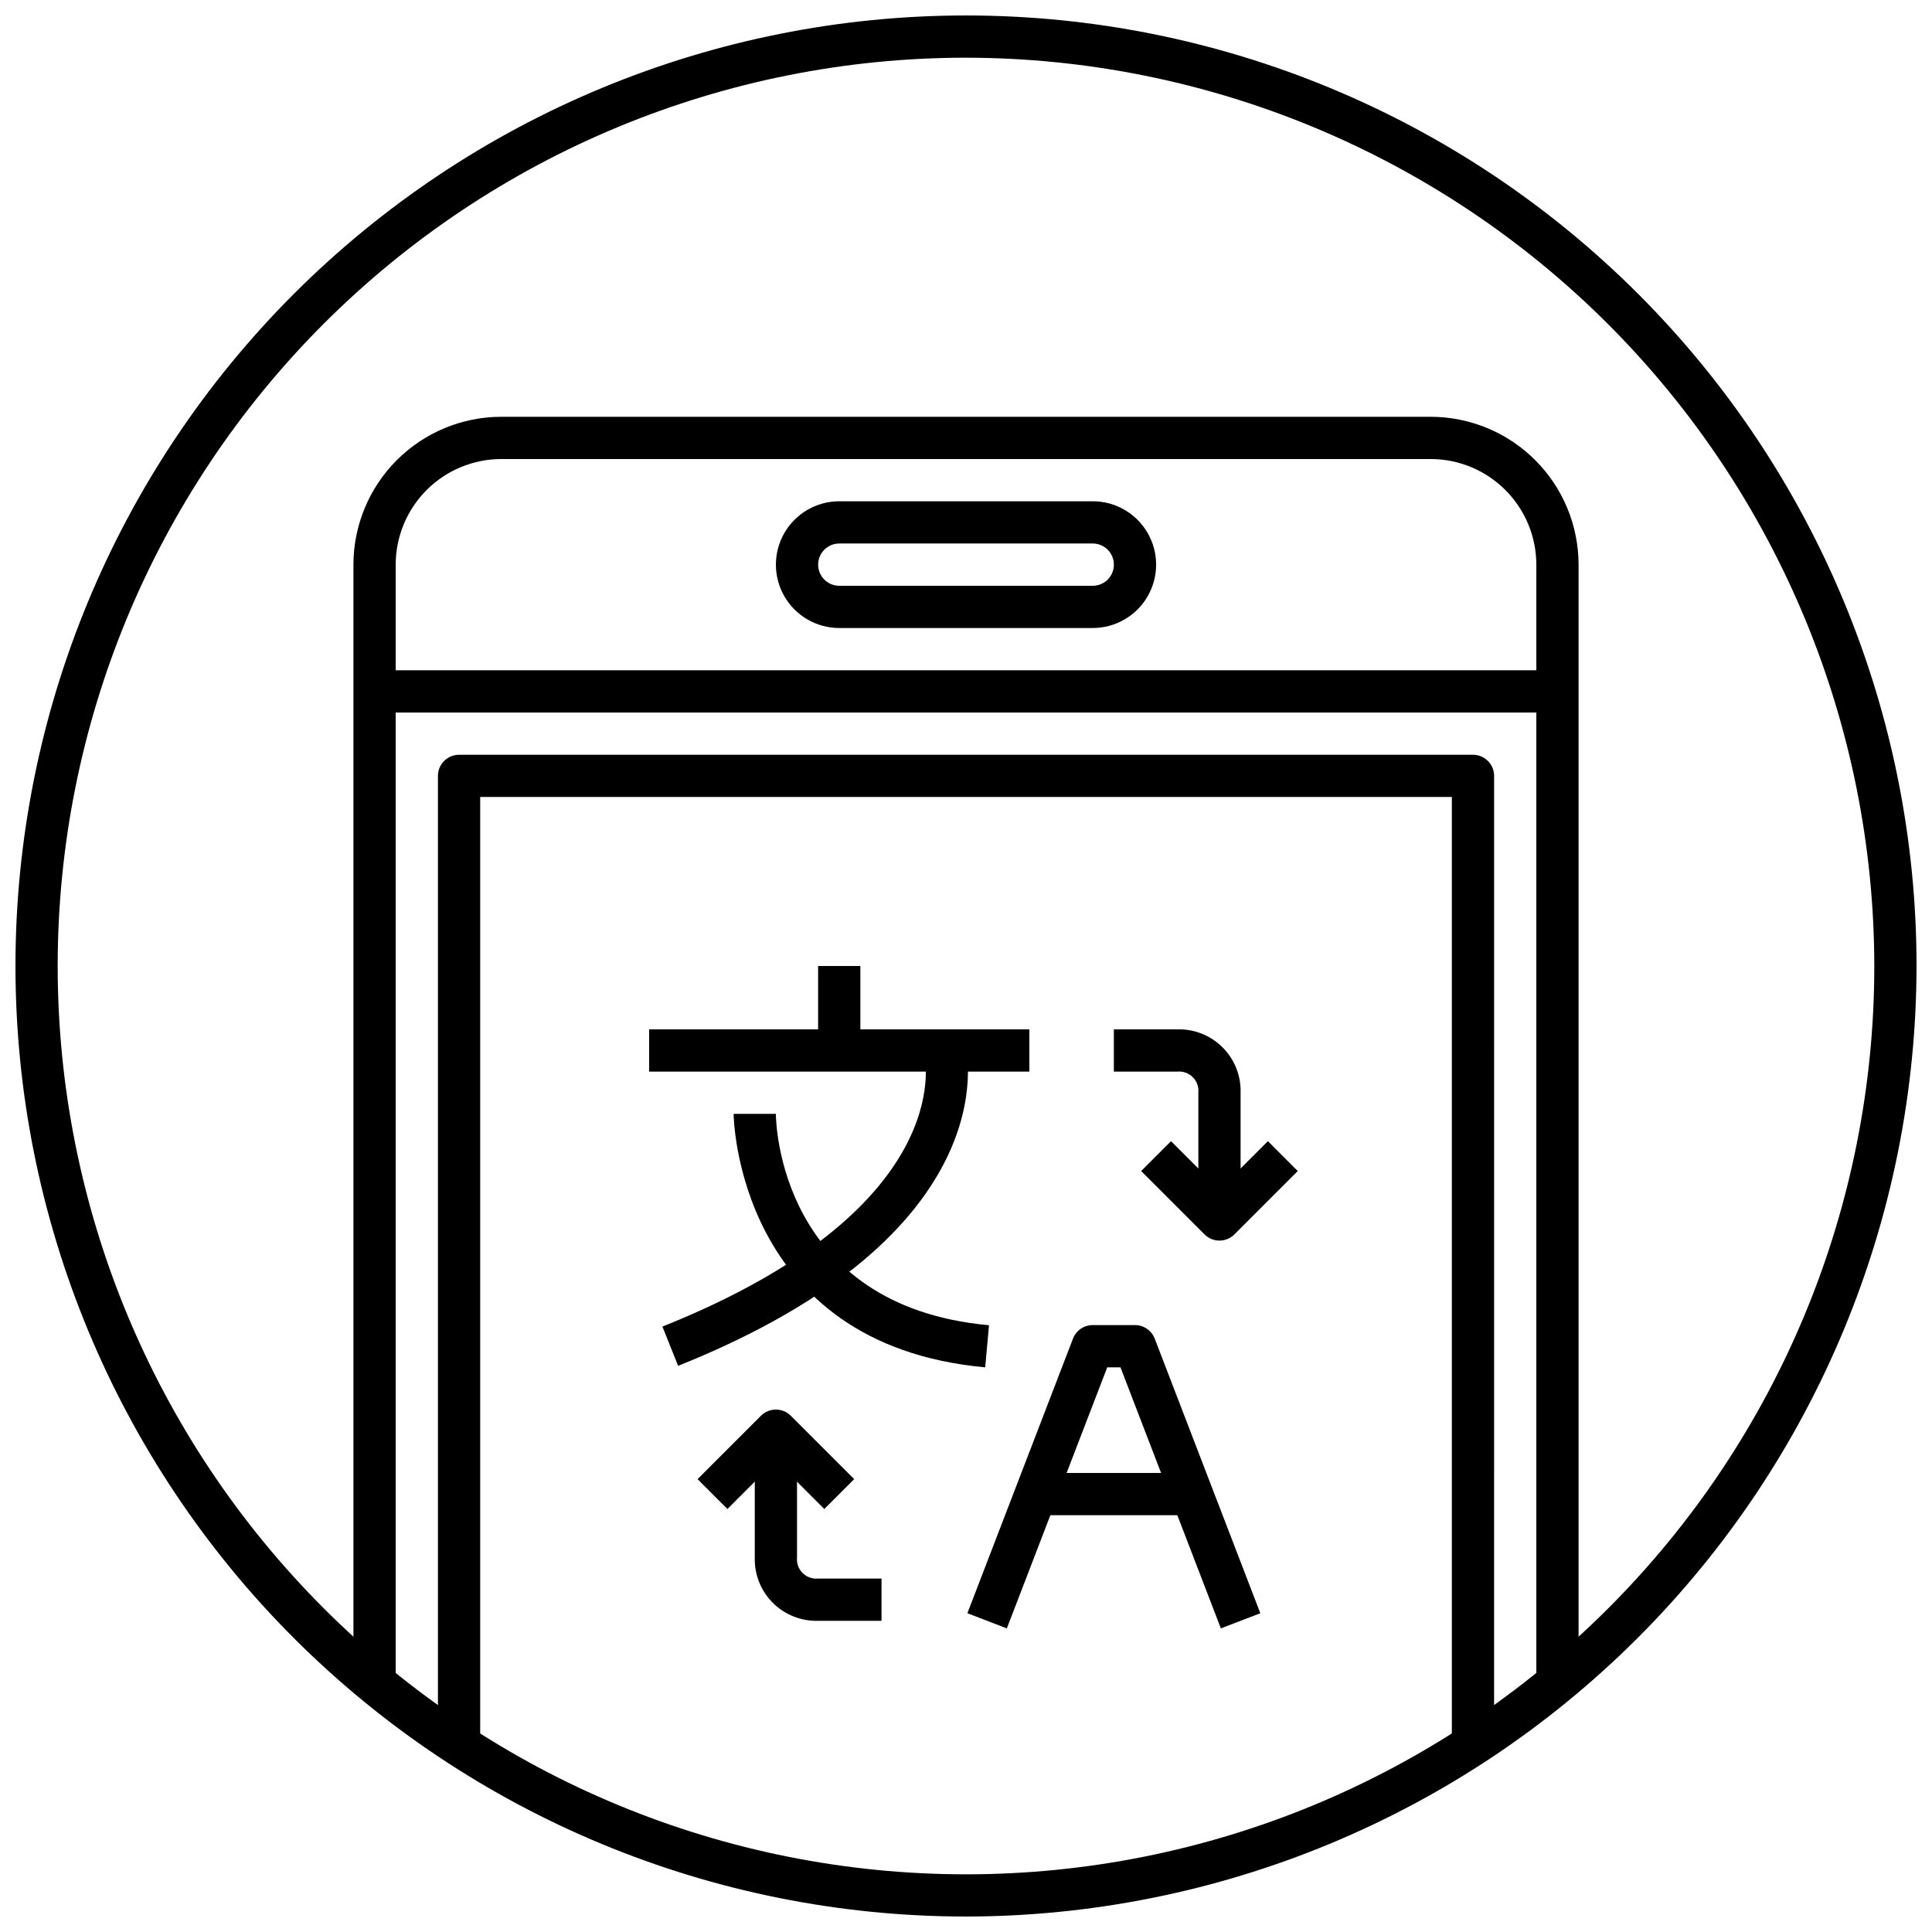
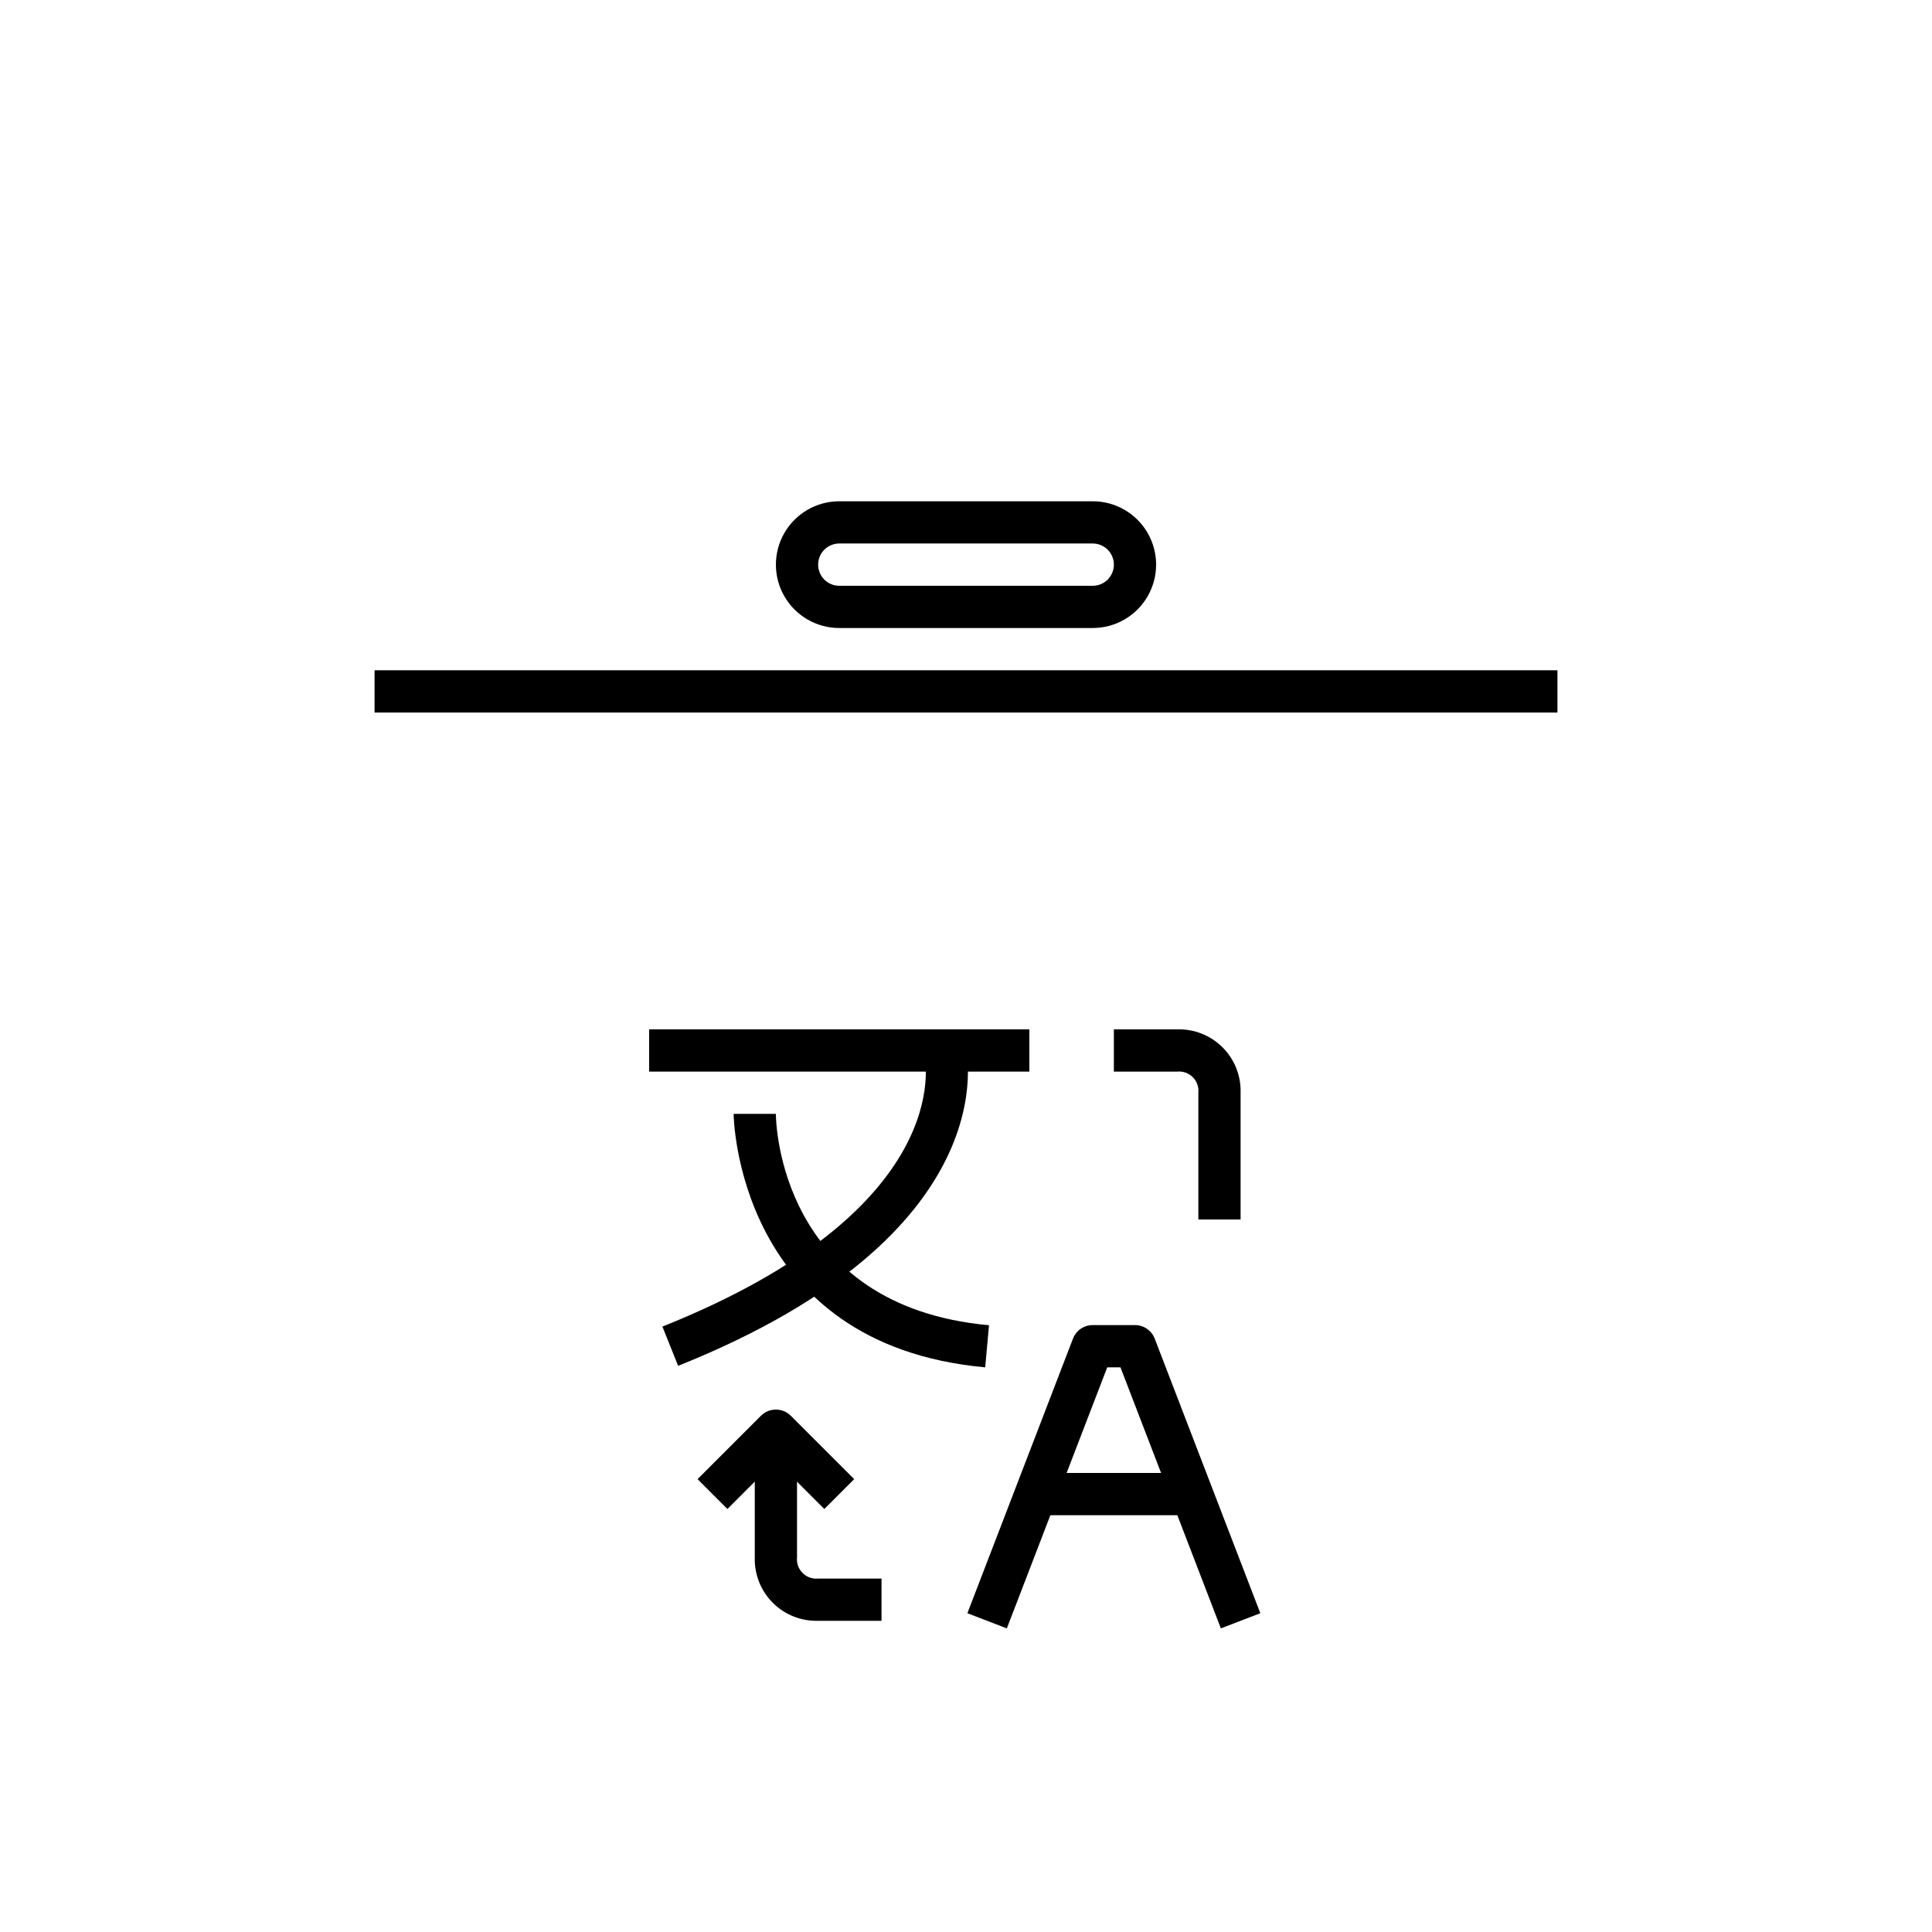
<svg xmlns="http://www.w3.org/2000/svg" width="800px" height="800px" version="1.1" viewBox="144 144 512 512">
  <defs>
    <clipPath id="a">
      <path d="m148.09 148.09h503.81v503.81h-503.81z" />
    </clipPath>
  </defs>
  <g clip-path="url(#a)">
-     <path d="m400 651.9c-66.812 0-130.88-26.539-178.12-73.781-47.242-47.242-73.781-111.31-73.781-178.12 0-66.812 26.539-130.88 73.781-178.12s111.31-73.781 178.12-73.781c66.809 0 130.88 26.539 178.12 73.781 47.242 47.242 73.781 111.31 73.781 178.12-0.074 66.785-26.641 130.81-73.863 178.04-47.227 47.223-111.25 73.789-178.04 73.863zm0-492.61c-63.84 0-125.07 25.359-170.21 70.504-45.145 45.141-70.504 106.37-70.504 170.21s25.359 125.06 70.504 170.21c45.141 45.141 106.37 70.5 170.21 70.5s125.06-25.359 170.21-70.5c45.141-45.145 70.5-106.37 70.5-170.21-0.07-63.82-25.457-125-70.582-170.13s-106.31-70.508-170.12-70.582z" />
-   </g>
-   <path d="m562.34 590.33h-11.195v-296.69c-0.008-7.422-2.961-14.535-8.207-19.785-5.246-5.246-12.359-8.199-19.781-8.207h-246.31c-7.418 0.008-14.535 2.961-19.781 8.207-5.246 5.25-8.199 12.363-8.207 19.785v296.69h-11.195v-296.69c0.012-10.391 4.144-20.352 11.488-27.695 7.348-7.348 17.309-11.48 27.695-11.492h246.31c10.387 0.012 20.348 4.144 27.695 11.492 7.344 7.344 11.477 17.305 11.488 27.695z" />
+     </g>
  <path d="m433.59 310.43h-67.176c-6 0-11.543-3.203-14.543-8.398-3-5.195-3-11.598 0-16.793 3-5.195 8.543-8.398 14.543-8.398h67.176c6 0 11.543 3.203 14.543 8.398 3 5.195 3 11.598 0 16.793-3 5.195-8.543 8.398-14.543 8.398zm-67.176-22.395c-3.09 0-5.598 2.508-5.598 5.602 0 3.09 2.508 5.598 5.598 5.598h67.176c3.09 0 5.598-2.508 5.598-5.598 0-3.094-2.508-5.602-5.598-5.602z" />
  <path d="m243.26 321.63h313.48v11.195h-313.48z" />
-   <path d="m539.95 607.12h-11.195v-251.91h-257.5v251.91h-11.195v-257.5c0-3.09 2.508-5.598 5.598-5.598h268.7c1.484 0 2.91 0.59 3.957 1.641 1.051 1.051 1.641 2.473 1.641 3.957z" />
  <path d="m316.03 416.79h100.76v11.195h-100.76z" />
-   <path d="m360.81 400h11.195v22.391h-11.195z" />
  <path d="m323.71 505.96-4.164-10.402c77.75-31.09 69.789-70.219 69.414-71.871l10.875-2.652c0.504 2.019 11.359 49.922-76.125 84.926z" />
  <path d="m405.09 506.36c-65.91-6.012-66.672-66.566-66.672-67.176h11.195c0 2.082 0.906 50.941 56.484 56.02z" />
  <path d="m467.54 575.54-26.605-69.184h-3.504l-26.609 69.184-10.457-4.019 27.988-72.773c0.832-2.164 2.914-3.59 5.231-3.586h11.195c2.316-0.004 4.398 1.422 5.231 3.586l27.988 72.773z" />
  <path d="m416.79 534.35h44.781v11.195h-44.781z" />
-   <path d="m467.17 472.77c-1.484 0-2.906-0.59-3.957-1.641l-16.793-16.793 7.914-7.914 12.836 12.836 12.836-12.836 7.914 7.914-16.793 16.793c-1.047 1.051-2.473 1.641-3.957 1.641z" />
  <path d="m472.77 467.17h-11.195v-33.586c0.152-1.527-0.391-3.039-1.477-4.121-1.082-1.086-2.594-1.625-4.121-1.477h-16.793v-11.195h16.793c4.492-0.133 8.844 1.594 12.02 4.773 3.18 3.18 4.906 7.527 4.773 12.02z" />
  <path d="m362.45 543.9-12.836-12.836-12.836 12.836-7.914-7.914 16.793-16.793c2.188-2.188 5.731-2.188 7.914 0l16.793 16.793z" />
  <path d="m377.61 573.53h-16.793c-4.492 0.133-8.84-1.594-12.02-4.773-3.176-3.176-4.906-7.527-4.773-12.02v-33.586h11.195v33.586c-0.148 1.527 0.391 3.039 1.477 4.125 1.082 1.082 2.598 1.625 4.121 1.473h16.793z" />
</svg>